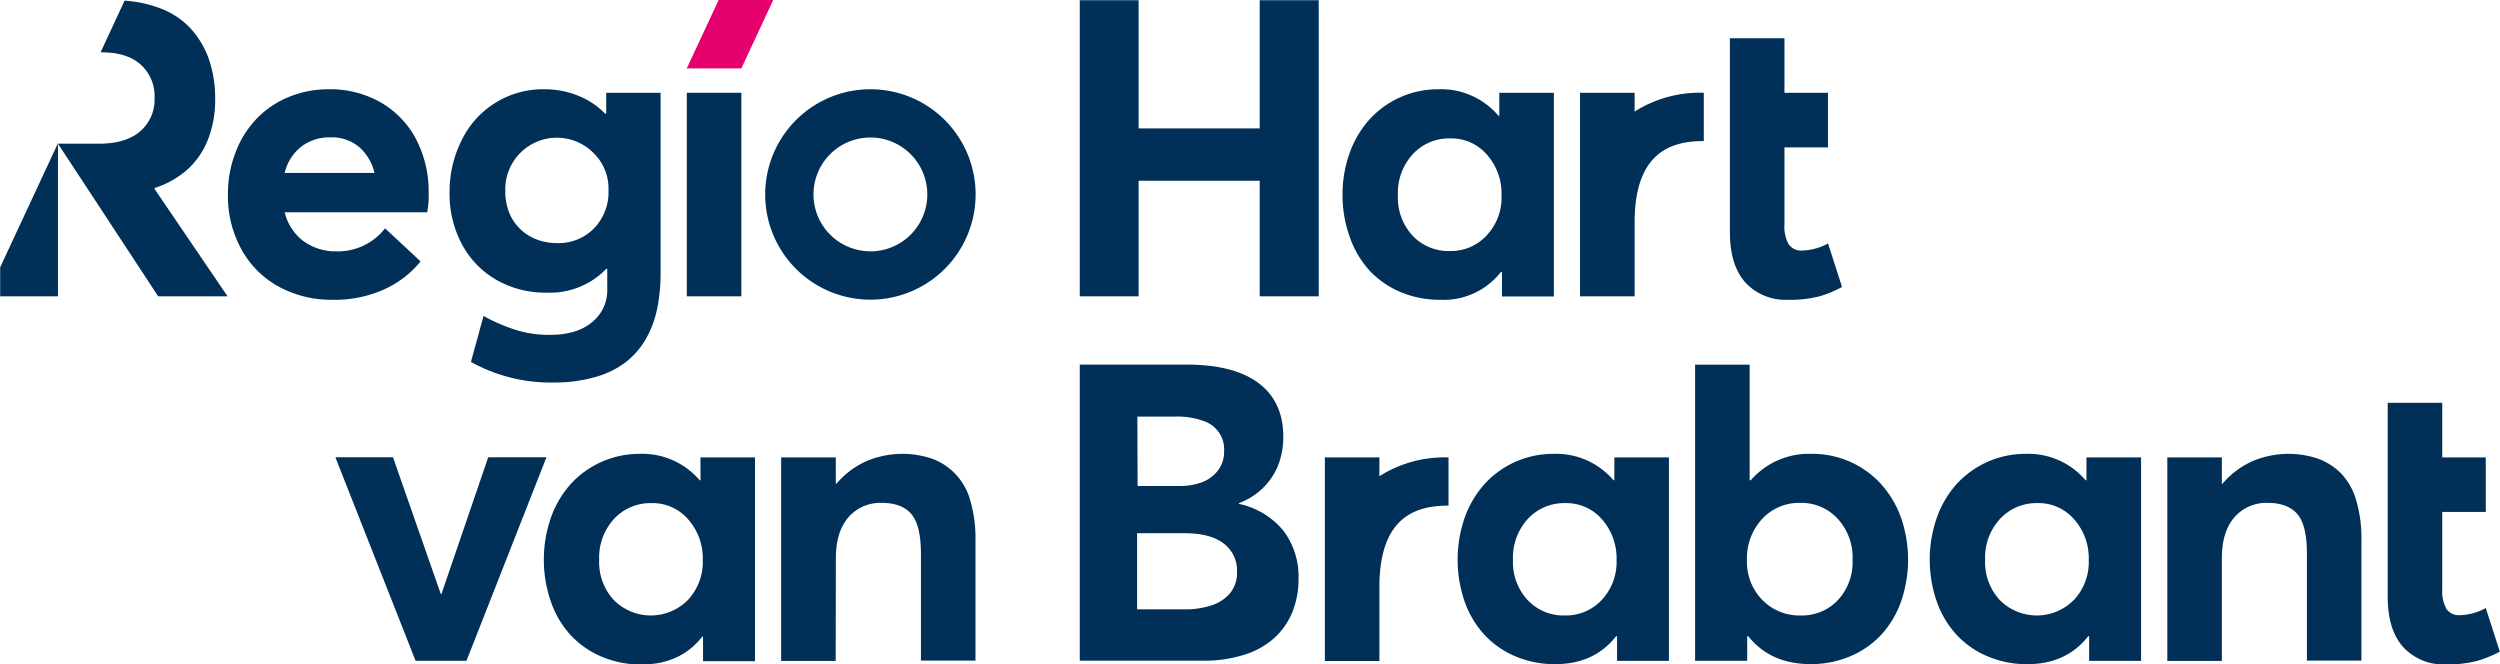
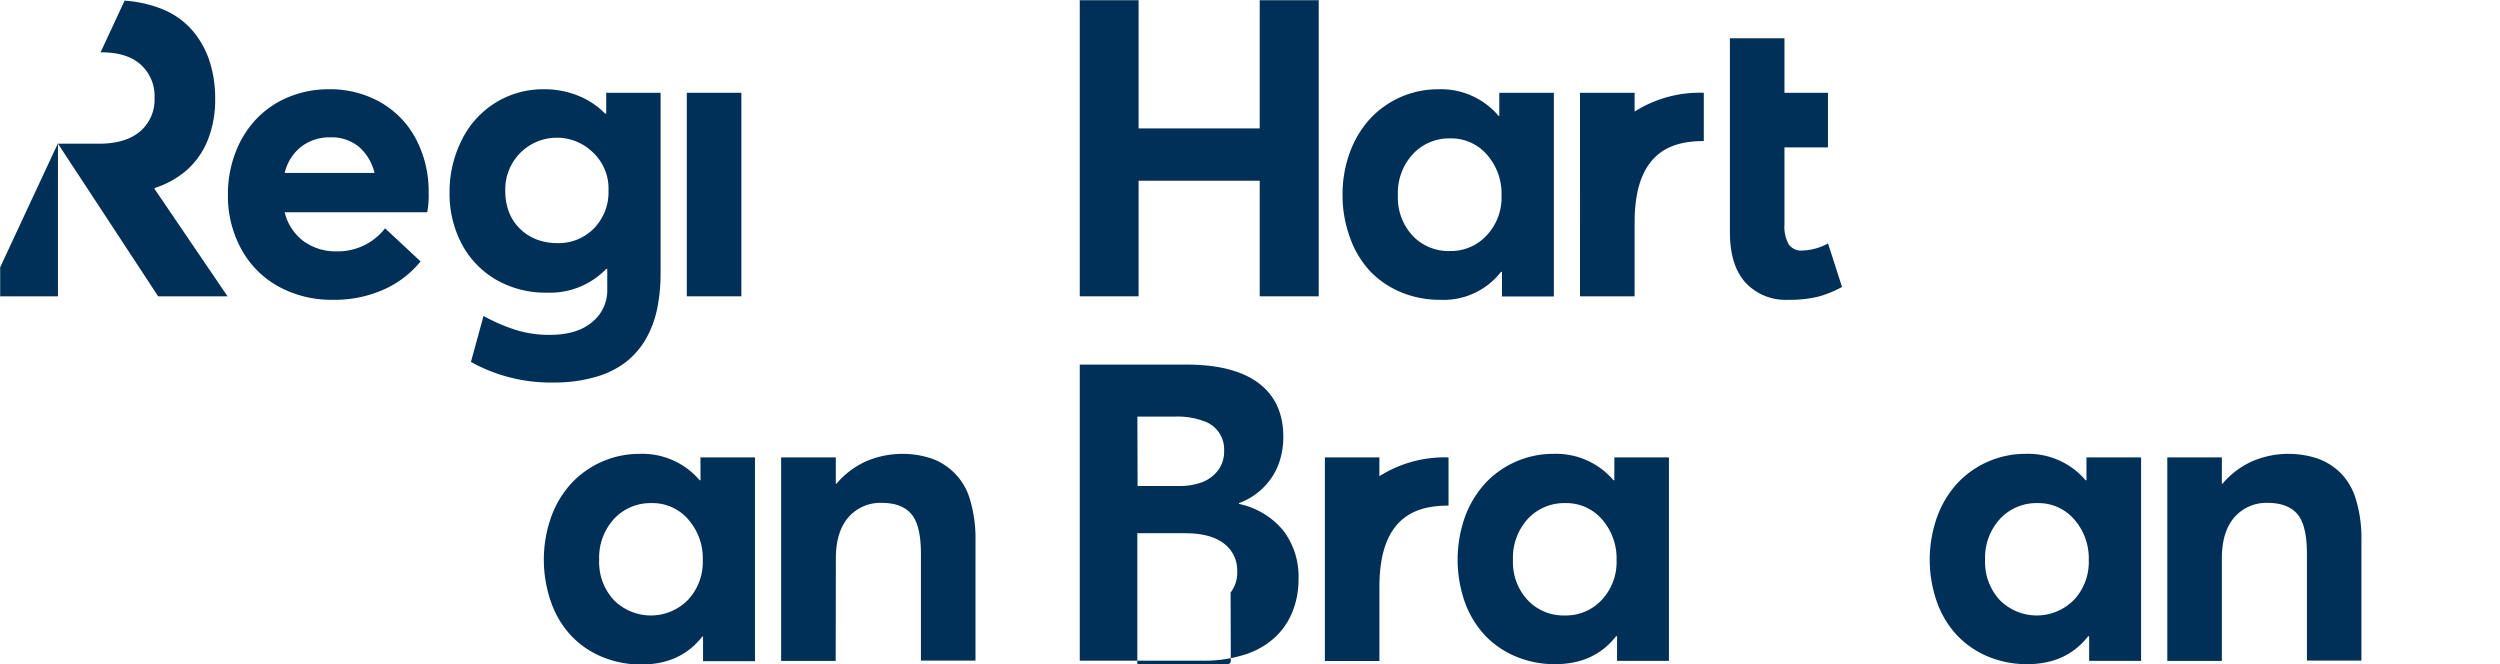
<svg xmlns="http://www.w3.org/2000/svg" id="Logo" width="158.08mm" height="42.01mm" viewBox="0 0 448.1 119.1">
  <defs>
    <style>
      .cls-1 {
        fill: #003057;
      }

      .cls-2 {
        fill: #e5006d;
      }
    </style>
  </defs>
  <g>
    <g>
-       <polygon class="cls-1" points="87.49 81.97 79.1 106.5 78.99 106.5 70.42 81.97 60.09 81.97 74.47 118.46 83.59 118.46 97.93 81.97 87.49 81.97" />
      <path class="cls-1" d="M125.55,86.1h-.15a13.51,13.51,0,0,0-10.76-4.74,16.69,16.69,0,0,0-12.28,5.32,18,18,0,0,0-3.59,6,23,23,0,0,0,0,15.31A17,17,0,0,0,102.4,114a16.07,16.07,0,0,0,5.55,3.77,17.91,17.91,0,0,0,7,1.35q7,0,10.91-5H126v4.41h9.31V82h-9.78Zm-2.26,21.45a9.34,9.34,0,0,1-13.3,0,10,10,0,0,1-2.61-7.18A10.27,10.27,0,0,1,110.06,93a8.89,8.89,0,0,1,6.7-2.81,8.43,8.43,0,0,1,6.58,2.92,10.54,10.54,0,0,1,2.61,7.3A9.94,9.94,0,0,1,123.29,107.55Z" />
      <path class="cls-1" d="M149.81,100.11c0-3.19.75-5.64,2.24-7.37a7.58,7.58,0,0,1,6-2.59q3.58,0,5.29,2t1.72,7.08v19.19h9.78V96.83a24,24,0,0,0-.95-7.15A11,11,0,0,0,167,82.21a16.58,16.58,0,0,0-11.82.51,15.11,15.11,0,0,0-5.27,4h-.11V82H140v36.48h9.78Z" />
-       <path class="cls-1" d="M222.07,90.33v-.14a12.12,12.12,0,0,0,4.59-3A11.76,11.76,0,0,0,229.25,83a14.28,14.28,0,0,0,.77-4.69q0-6.31-4.43-9.63t-12.9-3.32H193.53v53.08h22a24,24,0,0,0,7.57-1.09,14.3,14.3,0,0,0,5.4-3.07,12.73,12.73,0,0,0,3.17-4.63,15.49,15.49,0,0,0,1.08-5.87A13.56,13.56,0,0,0,230,95.09,14.07,14.07,0,0,0,222.07,90.33ZM203.86,74.68h6.82a13.54,13.54,0,0,1,5,.78,5.33,5.33,0,0,1,3.73,5.38,5.55,5.55,0,0,1-1.15,3.56,6.5,6.5,0,0,1-2.9,2.08,11.39,11.39,0,0,1-3.94.64h-7.52Zm16.71,31.54a7.08,7.08,0,0,1-3.3,2.26,14.73,14.73,0,0,1-5,.75h-8.46V95.59h8.57q4.56,0,6.95,1.84a6,6,0,0,1,2.39,5A5.82,5.82,0,0,1,220.57,106.22Z" />
+       <path class="cls-1" d="M222.07,90.33v-.14a12.12,12.12,0,0,0,4.59-3A11.76,11.76,0,0,0,229.25,83a14.28,14.28,0,0,0,.77-4.69q0-6.31-4.43-9.63t-12.9-3.32H193.53v53.08h22a24,24,0,0,0,7.57-1.09,14.3,14.3,0,0,0,5.4-3.07,12.73,12.73,0,0,0,3.17-4.63,15.49,15.49,0,0,0,1.08-5.87A13.56,13.56,0,0,0,230,95.09,14.07,14.07,0,0,0,222.07,90.33ZM203.86,74.68h6.82a13.54,13.54,0,0,1,5,.78,5.33,5.33,0,0,1,3.73,5.38,5.55,5.55,0,0,1-1.15,3.56,6.5,6.5,0,0,1-2.9,2.08,11.39,11.39,0,0,1-3.94.64h-7.52m16.71,31.54a7.08,7.08,0,0,1-3.3,2.26,14.73,14.73,0,0,1-5,.75h-8.46V95.59h8.57q4.56,0,6.95,1.84a6,6,0,0,1,2.39,5A5.82,5.82,0,0,1,220.57,106.22Z" />
      <path class="cls-1" d="M289.36,86.1h-.14a13.53,13.53,0,0,0-10.77-4.74,16.64,16.64,0,0,0-12.27,5.32,18.21,18.21,0,0,0-3.6,6,23,23,0,0,0,0,15.31,17.32,17.32,0,0,0,3.63,5.95,16.26,16.26,0,0,0,5.55,3.77,17.92,17.92,0,0,0,7,1.35q7,0,10.91-5h.18v4.41h9.3V82h-9.78Zm-2.26,21.45a8.73,8.73,0,0,1-6.57,2.78,8.82,8.82,0,0,1-6.73-2.78,10,10,0,0,1-2.61-7.18A10.31,10.31,0,0,1,273.87,93a8.89,8.89,0,0,1,6.7-2.81,8.45,8.45,0,0,1,6.59,2.92,10.58,10.58,0,0,1,2.6,7.3A9.9,9.9,0,0,1,287.1,107.55Z" />
-       <path class="cls-1" d="M337.09,86.68a16.64,16.64,0,0,0-12.28-5.32,13.85,13.85,0,0,0-11,4.74h-.19V65.37h-9.78v53.09h9.34v-4.41h.19q4,5,11.16,5a17.92,17.92,0,0,0,7-1.35,16.26,16.26,0,0,0,5.55-3.77,17.32,17.32,0,0,0,3.63-5.95,23,23,0,0,0,0-15.31A18.21,18.21,0,0,0,337.09,86.68Zm-7.62,20.87a8.84,8.84,0,0,1-6.74,2.78,9.27,9.27,0,0,1-6.84-2.78,9.76,9.76,0,0,1-2.75-7.18,10.31,10.31,0,0,1,2.7-7.32,9,9,0,0,1,6.89-2.9A8.82,8.82,0,0,1,329.41,93a10.3,10.3,0,0,1,2.66,7.41A10,10,0,0,1,329.47,107.55Z" />
      <path class="cls-1" d="M374,86.1h-.15a13.51,13.51,0,0,0-10.76-4.74,16.69,16.69,0,0,0-12.28,5.32,18,18,0,0,0-3.59,6,22.86,22.86,0,0,0,0,15.31,17,17,0,0,0,3.63,5.95,16.12,16.12,0,0,0,5.54,3.77,18,18,0,0,0,7,1.35q7,0,10.91-5h.18v4.41h9.31V82H374Zm-2.26,21.45a9.34,9.34,0,0,1-13.3,0,10,10,0,0,1-2.61-7.18A10.27,10.27,0,0,1,358.52,93a8.89,8.89,0,0,1,6.7-2.81,8.43,8.43,0,0,1,6.58,2.92,10.54,10.54,0,0,1,2.61,7.3A9.94,9.94,0,0,1,371.75,107.55Z" />
      <path class="cls-1" d="M419.63,84.86a11.37,11.37,0,0,0-4.16-2.65,16.58,16.58,0,0,0-11.82.51,15.11,15.11,0,0,0-5.27,4h-.11V82h-9.78v36.48h9.78V100.11c0-3.19.75-5.64,2.24-7.37a7.58,7.58,0,0,1,6-2.59c2.38,0,4.15.68,5.29,2s1.72,3.72,1.72,7.08v19.19h9.77V96.83a24.07,24.07,0,0,0-.94-7.15A11.47,11.47,0,0,0,419.63,84.86Z" />
      <path class="cls-1" d="M247.25,82h-9.78v36.49h9.78V105.19h0c0-13,7.07-14.55,12.39-14.55V82a21.84,21.84,0,0,0-12.4,3.37Z" />
-       <path class="cls-1" d="M428,106.94c0,4,.93,7,2.79,9.07a9.78,9.78,0,0,0,7.64,3.09,21.1,21.1,0,0,0,5.48-.59,19.87,19.87,0,0,0,4.19-1.71L445.58,109a10.12,10.12,0,0,1-4.59,1.28,2.73,2.73,0,0,1-2.47-1.14,6.62,6.62,0,0,1-.74-3.54V91.77h7.8V82h-7.8V72.21H428Z" />
    </g>
    <g>
      <g>
        <polygon class="cls-1" points="204.08 32.4 225.79 32.4 225.79 53.12 236.37 53.12 236.37 0.04 225.79 0.04 225.79 23.02 204.08 23.02 204.08 0.04 193.53 0.04 193.53 53.12 204.08 53.12 204.08 32.4" />
        <path class="cls-1" d="M245.58,48.62a16.4,16.4,0,0,0,5.55,3.77,17.92,17.92,0,0,0,7,1.35,13,13,0,0,0,10.91-5h.18v4.41h9.3V16.64h-9.78v4.12h-.14A13.52,13.52,0,0,0,257.83,16a16.64,16.64,0,0,0-12.28,5.32,18.21,18.21,0,0,0-3.6,6A21.88,21.88,0,0,0,240.64,35,22,22,0,0,0,242,42.67,17.32,17.32,0,0,0,245.58,48.62Zm7.67-21a8.87,8.87,0,0,1,6.69-2.81,8.45,8.45,0,0,1,6.59,2.92,10.54,10.54,0,0,1,2.61,7.3,9.92,9.92,0,0,1-2.67,7.18A8.73,8.73,0,0,1,259.91,45a8.84,8.84,0,0,1-6.74-2.78A10.05,10.05,0,0,1,250.56,35,10.27,10.27,0,0,1,253.25,27.62Z" />
        <path class="cls-1" d="M293,39.84h0c0-13,7.08-14.55,12.4-14.55V16.63A21.82,21.82,0,0,0,293,20V16.63h-9.79V53.12H293Z" />
        <path class="cls-1" d="M310.08,41.59c0,4,.93,7,2.79,9.07a9.78,9.78,0,0,0,7.65,3.08,21.12,21.12,0,0,0,5.47-.58,19.39,19.39,0,0,0,4.19-1.72l-2.51-7.8a10.17,10.17,0,0,1-4.6,1.27,2.72,2.72,0,0,1-2.46-1.13,6.52,6.52,0,0,1-.75-3.54V26.42h7.8V16.64h-7.8V6.86h-9.78Z" />
      </g>
      <g>
        <path class="cls-1" d="M60.28,45.06a9.83,9.83,0,0,1-6-1.9A9.21,9.21,0,0,1,51,38.05H76.55a15.41,15.41,0,0,0,.26-3.5A20.16,20.16,0,0,0,74.58,25a16.39,16.39,0,0,0-6.31-6.61A18.28,18.28,0,0,0,58.89,16,18.76,18.76,0,0,0,51.7,17.4,16.76,16.76,0,0,0,46,21.25a17.75,17.75,0,0,0-3.78,6,20.5,20.5,0,0,0-1.39,7.61,19.72,19.72,0,0,0,2.47,9.93A16.82,16.82,0,0,0,50,51.42a19.69,19.69,0,0,0,9.59,2.32,21.49,21.49,0,0,0,9.27-1.88,17.66,17.66,0,0,0,6.5-5L69,40.93A10.72,10.72,0,0,1,60.28,45.06ZM54,26.27a8.35,8.35,0,0,1,5.2-1.65,7.65,7.65,0,0,1,5.11,1.7A8.81,8.81,0,0,1,67.1,31H51A8.45,8.45,0,0,1,54,26.27Z" />
-         <path class="cls-1" d="M156,16a18.86,18.86,0,1,0,18.86,18.86A18.85,18.85,0,0,0,156,16Zm0,29.05a10.2,10.2,0,1,1,10.2-10.19A10.2,10.2,0,0,1,156,45.06Z" />
        <rect class="cls-1" x="123.09" y="16.63" width="9.78" height="36.49" />
        <path class="cls-1" d="M118.39,16.63V48.92a31.25,31.25,0,0,1-.62,6.43,18.16,18.16,0,0,1-2,5.38,14.53,14.53,0,0,1-3.61,4.18,16.05,16.05,0,0,1-5.42,2.66,26.25,26.25,0,0,1-7.35,1,29.48,29.48,0,0,1-15-3.69l2.26-8.24a31.7,31.7,0,0,0,5.8,2.51,20,20,0,0,0,6.06.88q4.92,0,7.62-2.3a7.28,7.28,0,0,0,2.7-5.8V48.2h-.18A14,14,0,0,1,98,52.46a17.73,17.73,0,0,1-9-2.26,16.14,16.14,0,0,1-6.2-6.36,19.21,19.21,0,0,1-2.24-9.33A20.53,20.53,0,0,1,82.8,25a16.18,16.18,0,0,1,14.72-9,16,16,0,0,1,6,1.12,14.14,14.14,0,0,1,4.94,3.26h.18V16.63Zm-11.93,24.3a9.29,9.29,0,0,0,2.59-6.78,8.87,8.87,0,0,0-2.64-6.68,9.25,9.25,0,0,0-15.86,6.75A10.56,10.56,0,0,0,91,37.41,8.38,8.38,0,0,0,92.3,40a8.72,8.72,0,0,0,2,1.94,9,9,0,0,0,2.56,1.22,10.25,10.25,0,0,0,3,.42A8.85,8.85,0,0,0,106.46,40.93Z" />
-         <polygon class="cls-2" points="128.8 0 138.58 0 132.87 12.26 123.08 12.26 128.8 0" />
        <path class="cls-1" d="M27.67,33.86v-.15a16.47,16.47,0,0,0,5.82-3.25,14.33,14.33,0,0,0,3.72-5.34,19.4,19.4,0,0,0,1.33-7.39,21.38,21.38,0,0,0-1.11-7.08,16.14,16.14,0,0,0-3.32-5.58A14.36,14.36,0,0,0,28.3,1.35a22.08,22.08,0,0,0-6-1.23L18,9.38h.17c3,0,5.36.72,7,2.18a7.54,7.54,0,0,1,2.5,6,7.45,7.45,0,0,1-2.59,6q-2.59,2.2-7.37,2.2H10.36L16.43,35,28.32,53.12H40.76Z" />
        <polygon class="cls-1" points="0 47.91 0 53.12 10.36 53.12 10.36 25.68 0 47.91" />
      </g>
    </g>
  </g>
</svg>